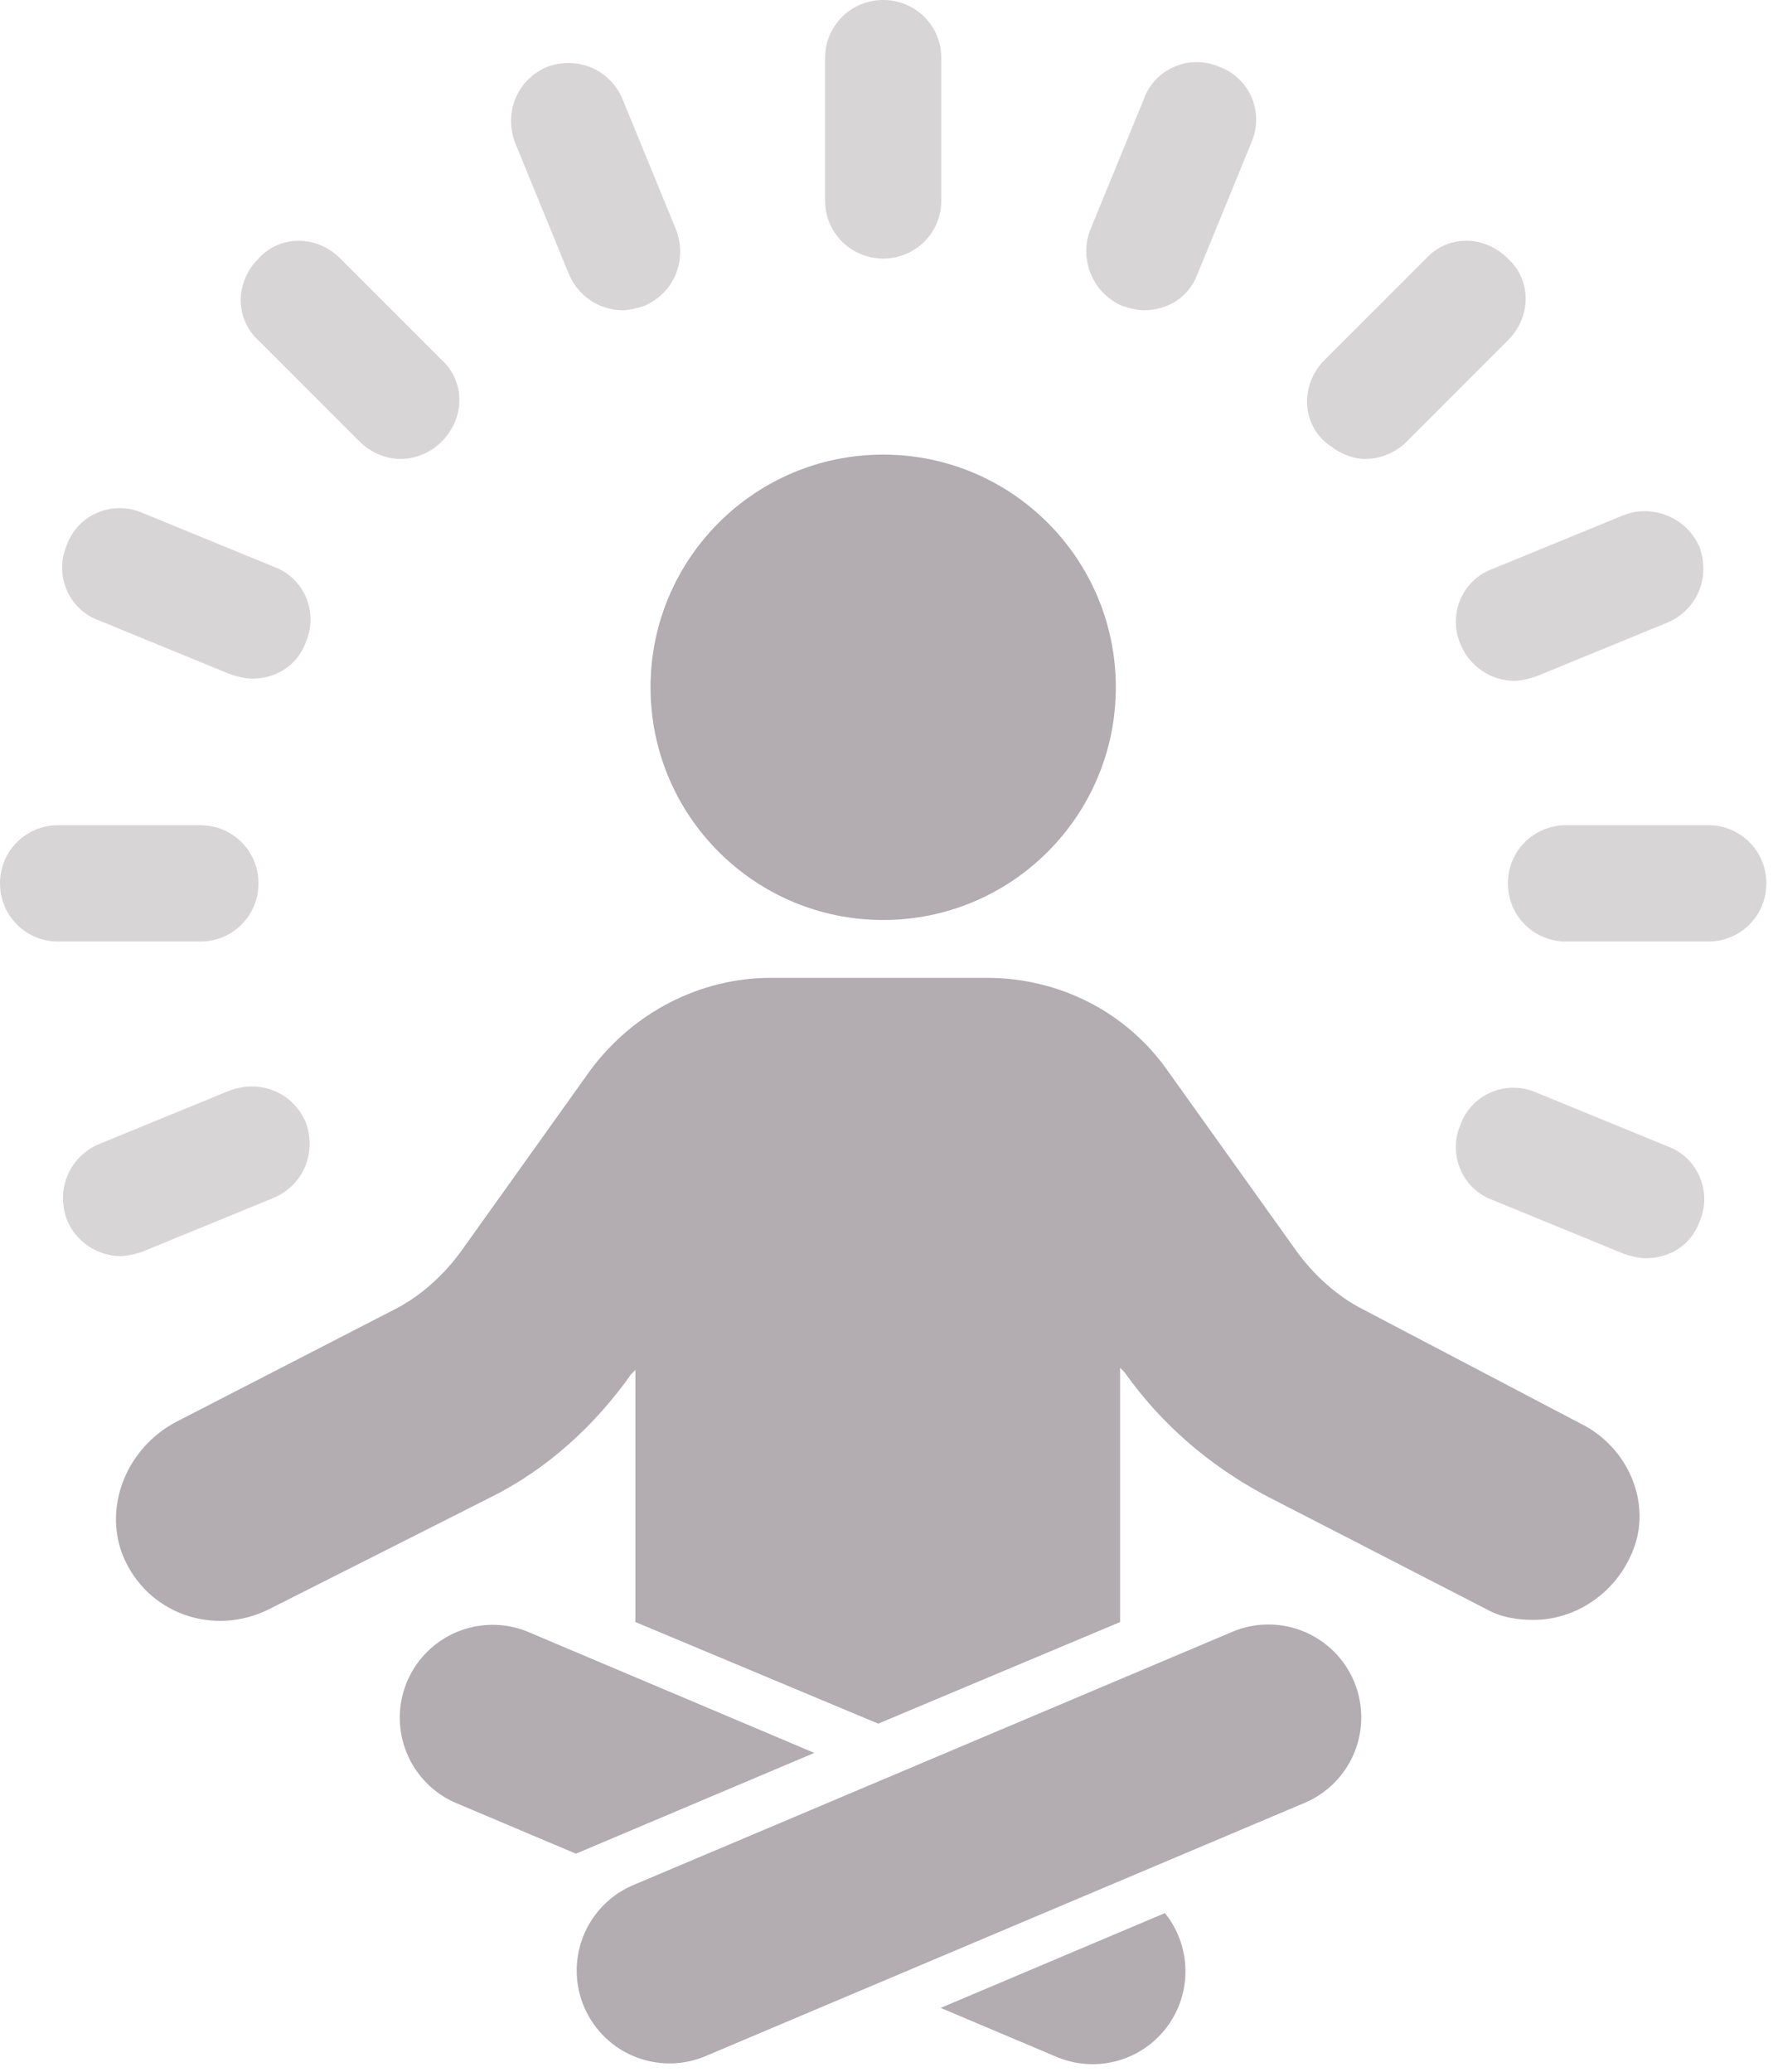
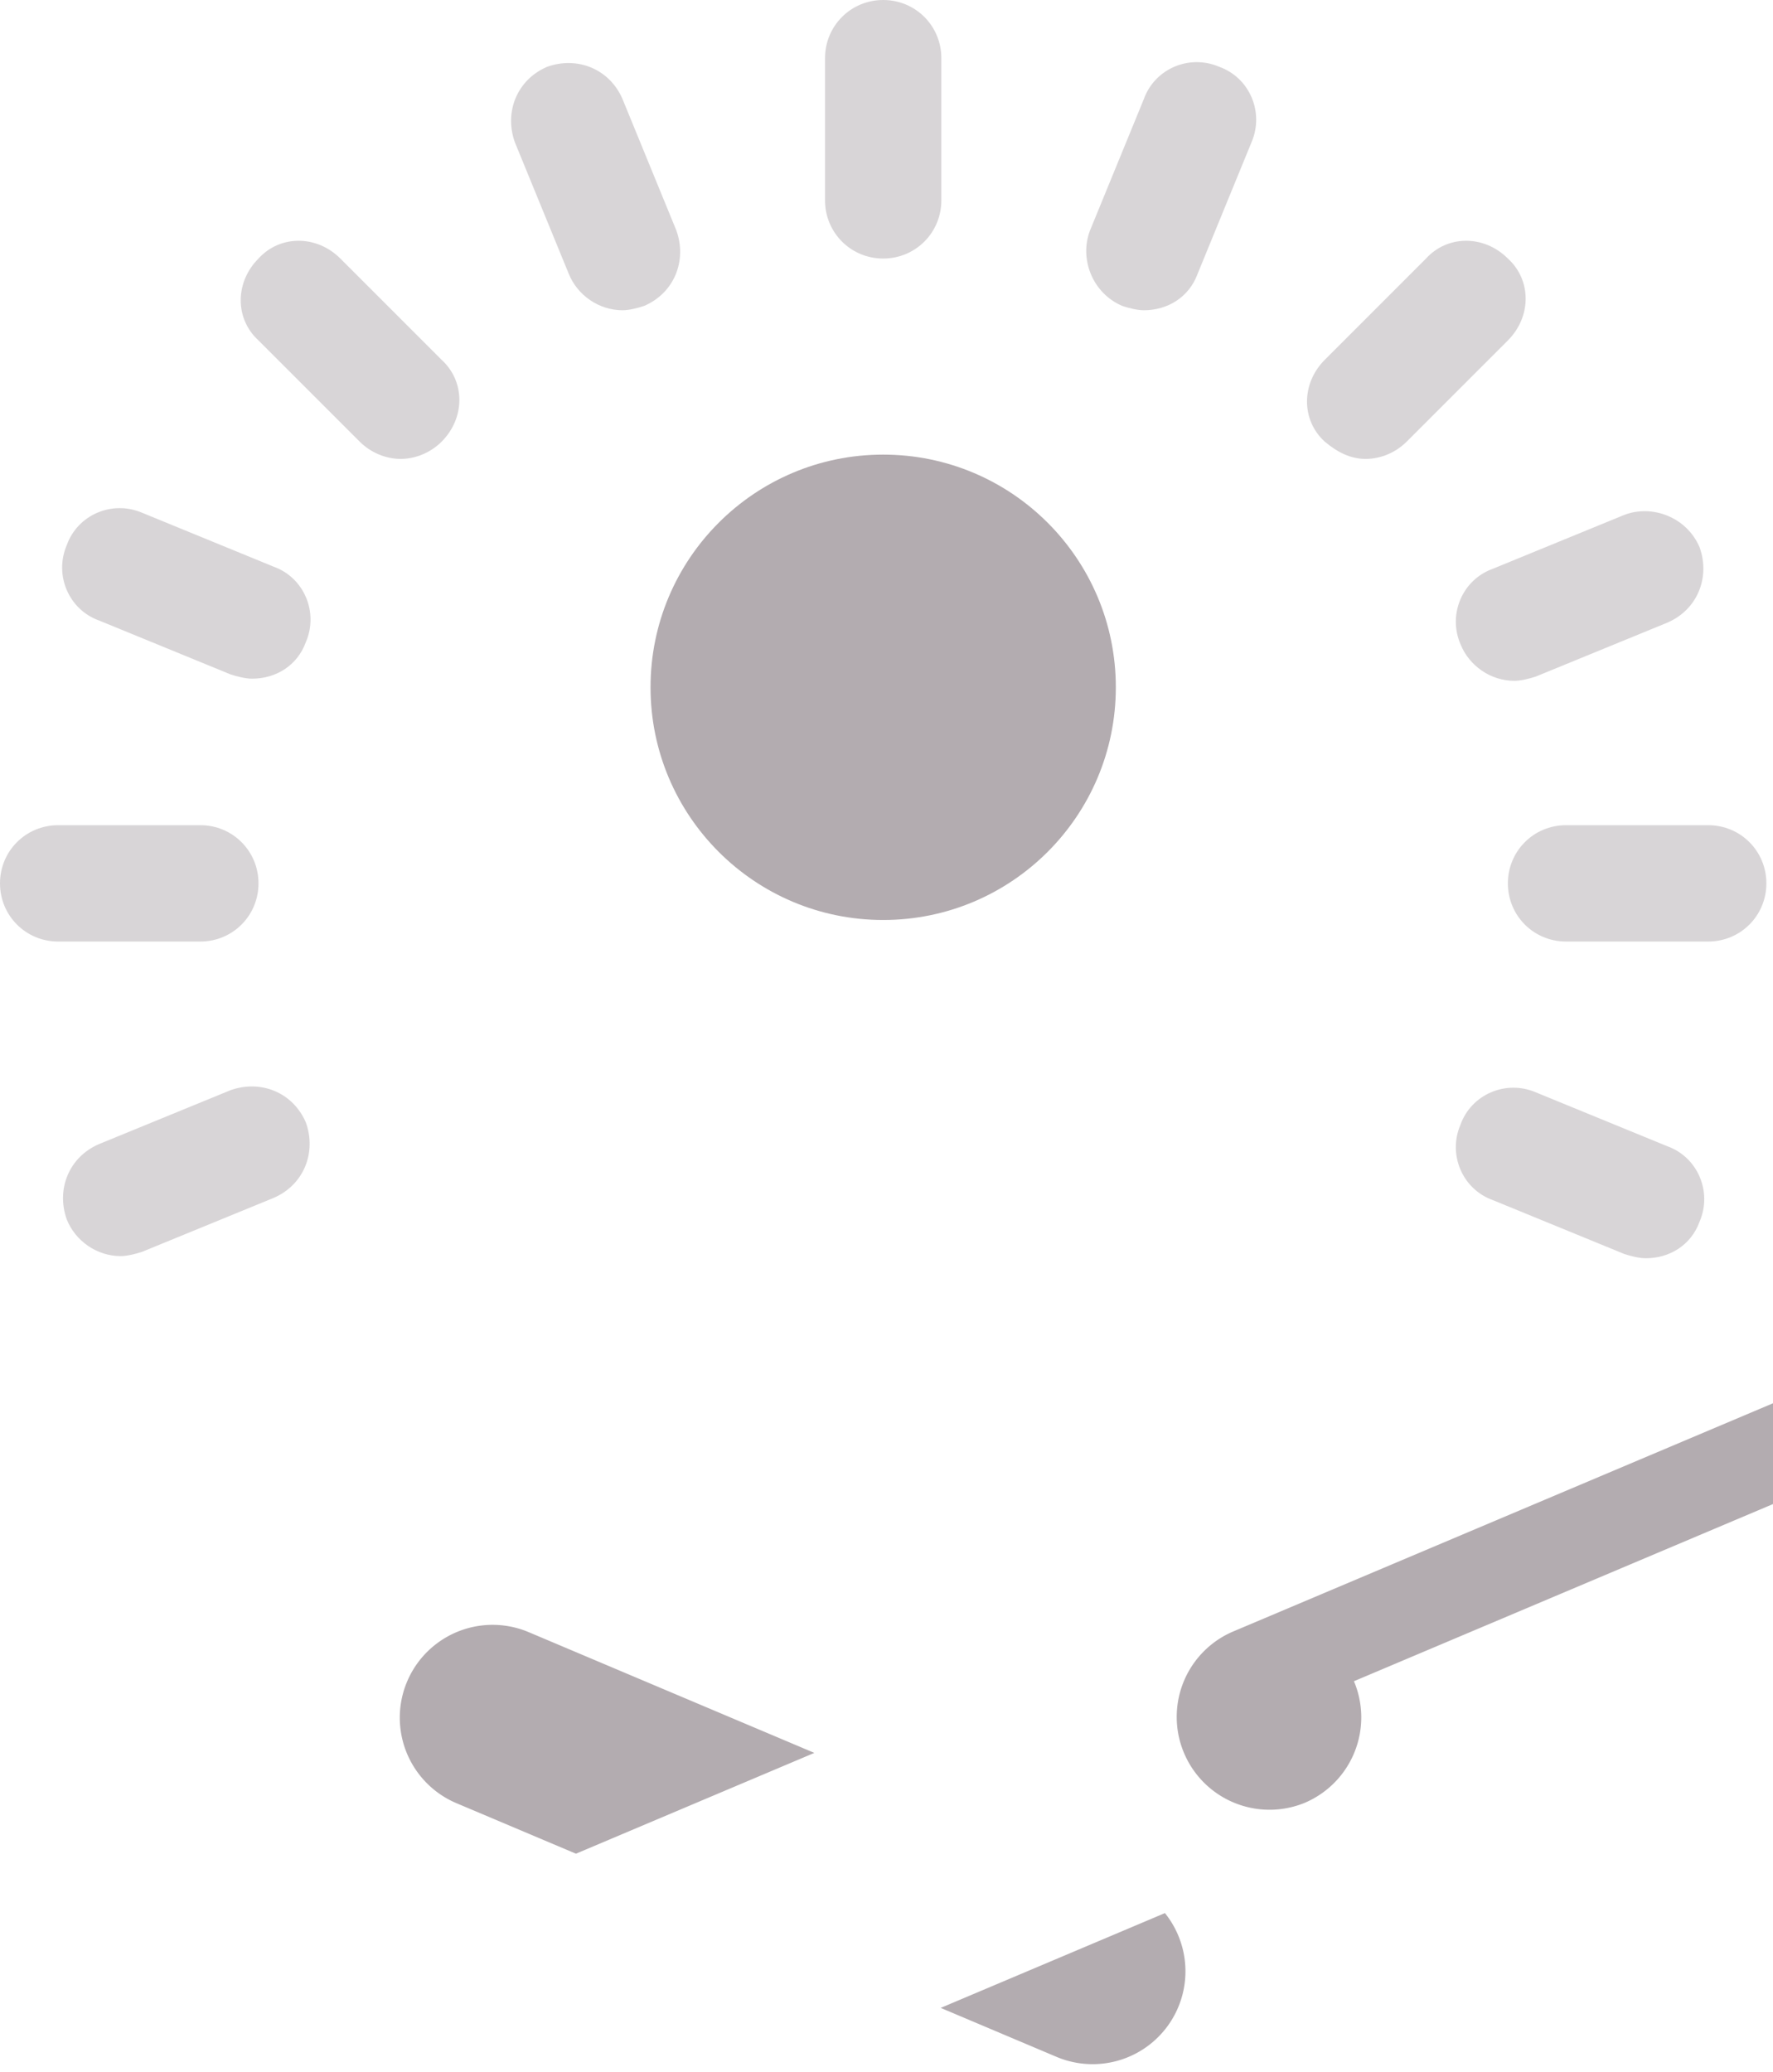
<svg xmlns="http://www.w3.org/2000/svg" width="107" height="125" fill="none">
  <path d="M67.34 41.47c0 7.754-6.286 14.04-14.04 14.04s-14.04-6.286-14.04-14.04 6.286-14.04 14.04-14.04 14.04 6.286 14.04 14.04z" fill="#B3ACB0" />
  <path d="M53.3 15.6c1.95 0 3.51-1.56 3.51-3.51V3.51C56.81 1.56 55.25 0 53.3 0c-1.95 0-3.51 1.56-3.51 3.51v8.58c0 1.95 1.56 3.51 3.51 3.51zM34.32 16.51c.52 1.3 1.82 2.21 3.25 2.21.39 0 .91-.13 1.3-.26 1.82-.78 2.6-2.73 1.95-4.55l-3.25-7.93c-.78-1.82-2.73-2.6-4.55-1.95-1.82.78-2.6 2.73-1.95 4.55l3.25 7.93zM21.71 26.65c.65.65 1.56 1.04 2.47 1.04.91 0 1.82-.39 2.47-1.04 1.43-1.43 1.43-3.64 0-4.94l-6.11-6.11c-1.43-1.43-3.64-1.43-4.94 0-1.43 1.43-1.43 3.64 0 4.94l6.11 6.11zM5.98 37.44l7.93 3.25c.39.13.91.26 1.3.26 1.43 0 2.73-.78 3.25-2.21.78-1.82-.13-3.9-1.95-4.55l-7.93-3.25c-1.82-.78-3.9.13-4.55 1.95-.78 1.82.13 3.9 1.95 4.55zM15.6 53.3c0-1.95-1.56-3.51-3.51-3.51H3.51C1.56 49.79 0 51.35 0 53.3c0 1.95 1.56 3.51 3.51 3.51h8.58c1.95 0 3.51-1.56 3.51-3.51zM16.51 72.28c1.82-.78 2.6-2.73 1.95-4.55-.78-1.82-2.73-2.6-4.55-1.95l-7.93 3.25c-1.82.78-2.6 2.73-1.95 4.55.52 1.3 1.82 2.21 3.25 2.21.39 0 .91-.13 1.3-.26l7.93-3.25zM100.62 69.16l-7.93-3.25c-1.82-.78-3.9.13-4.55 1.95-.78 1.82.13 3.9 1.95 4.55l7.93 3.25c.39.13.91.26 1.3.26 1.43 0 2.73-.78 3.25-2.21.78-1.82-.13-3.9-1.95-4.55zM103.09 49.79h-8.58c-1.95 0-3.51 1.56-3.51 3.51 0 1.95 1.56 3.51 3.51 3.51h8.58c1.95 0 3.51-1.56 3.51-3.51 0-1.95-1.56-3.51-3.51-3.51zM88.14 38.87c.52 1.3 1.82 2.21 3.25 2.21.39 0 .91-.13 1.3-.26l7.93-3.25c1.82-.78 2.6-2.73 1.95-4.55-.78-1.82-2.86-2.6-4.55-1.95l-7.93 3.25c-1.82.65-2.73 2.73-1.95 4.55zM82.42 27.69c.91 0 1.82-.39 2.47-1.04L91 20.54c1.43-1.43 1.43-3.64 0-4.94-1.43-1.43-3.64-1.43-4.94 0l-6.11 6.11c-1.43 1.43-1.43 3.64 0 4.94.78.65 1.56 1.04 2.47 1.04zM67.73 18.46c.39.13.91.26 1.3.26 1.43 0 2.73-.78 3.25-2.21l3.25-7.93c.78-1.82-.13-3.9-1.95-4.55-1.82-.78-3.9.13-4.55 1.95l-3.25 7.93c-.65 1.69.13 3.77 1.95 4.55z" fill="#B3ACB0" fill-opacity=".5" />
-   <path d="m95.417 85.91-13.13-6.89c-1.56-.78-2.99-2.08-4.03-3.51l-7.8-10.92c-2.47-3.51-6.5-5.59-10.92-5.59h-13c-4.29 0-8.32 2.08-10.92 5.59l-7.8 10.92c-1.04 1.43-2.47 2.73-4.03 3.51l-13.13 6.76c-2.99 1.56-4.42 5.07-3.25 8.06 1.43 3.51 5.46 4.94 8.84 3.25l13.39-6.76c3.38-1.69 6.241-4.29 8.45-7.41l.26-.26v15.21L53 104l14.598-6.13V82.53l.26.26c2.21 3.12 5.07 5.59 8.45 7.41l13.39 6.89c.91.52 1.95.65 2.86.65 2.47 0 4.94-1.56 5.98-4.16 1.17-2.86-.26-6.24-3.12-7.67z" fill="#B3ACB0" />
-   <path d="M81.71 101.44a5.602 5.602 0 0 1-2.979 7.341l-36.21 15.304a5.602 5.602 0 0 1-4.362-10.319l36.21-15.305a5.602 5.602 0 0 1 7.34 2.979zM49.145 105.765 31.91 98.481a5.601 5.601 0 1 0-4.362 10.319l7.21 3.047 14.388-6.082zM70.303 115.431l-13.532 5.72 6.987 2.953a5.602 5.602 0 0 0 6.545-8.673z" fill="#B3ACB0" />
+   <path d="M81.71 101.44a5.602 5.602 0 0 1-2.979 7.341a5.602 5.602 0 0 1-4.362-10.319l36.21-15.305a5.602 5.602 0 0 1 7.34 2.979zM49.145 105.765 31.91 98.481a5.601 5.601 0 1 0-4.362 10.319l7.21 3.047 14.388-6.082zM70.303 115.431l-13.532 5.72 6.987 2.953a5.602 5.602 0 0 0 6.545-8.673z" fill="#B3ACB0" />
</svg>